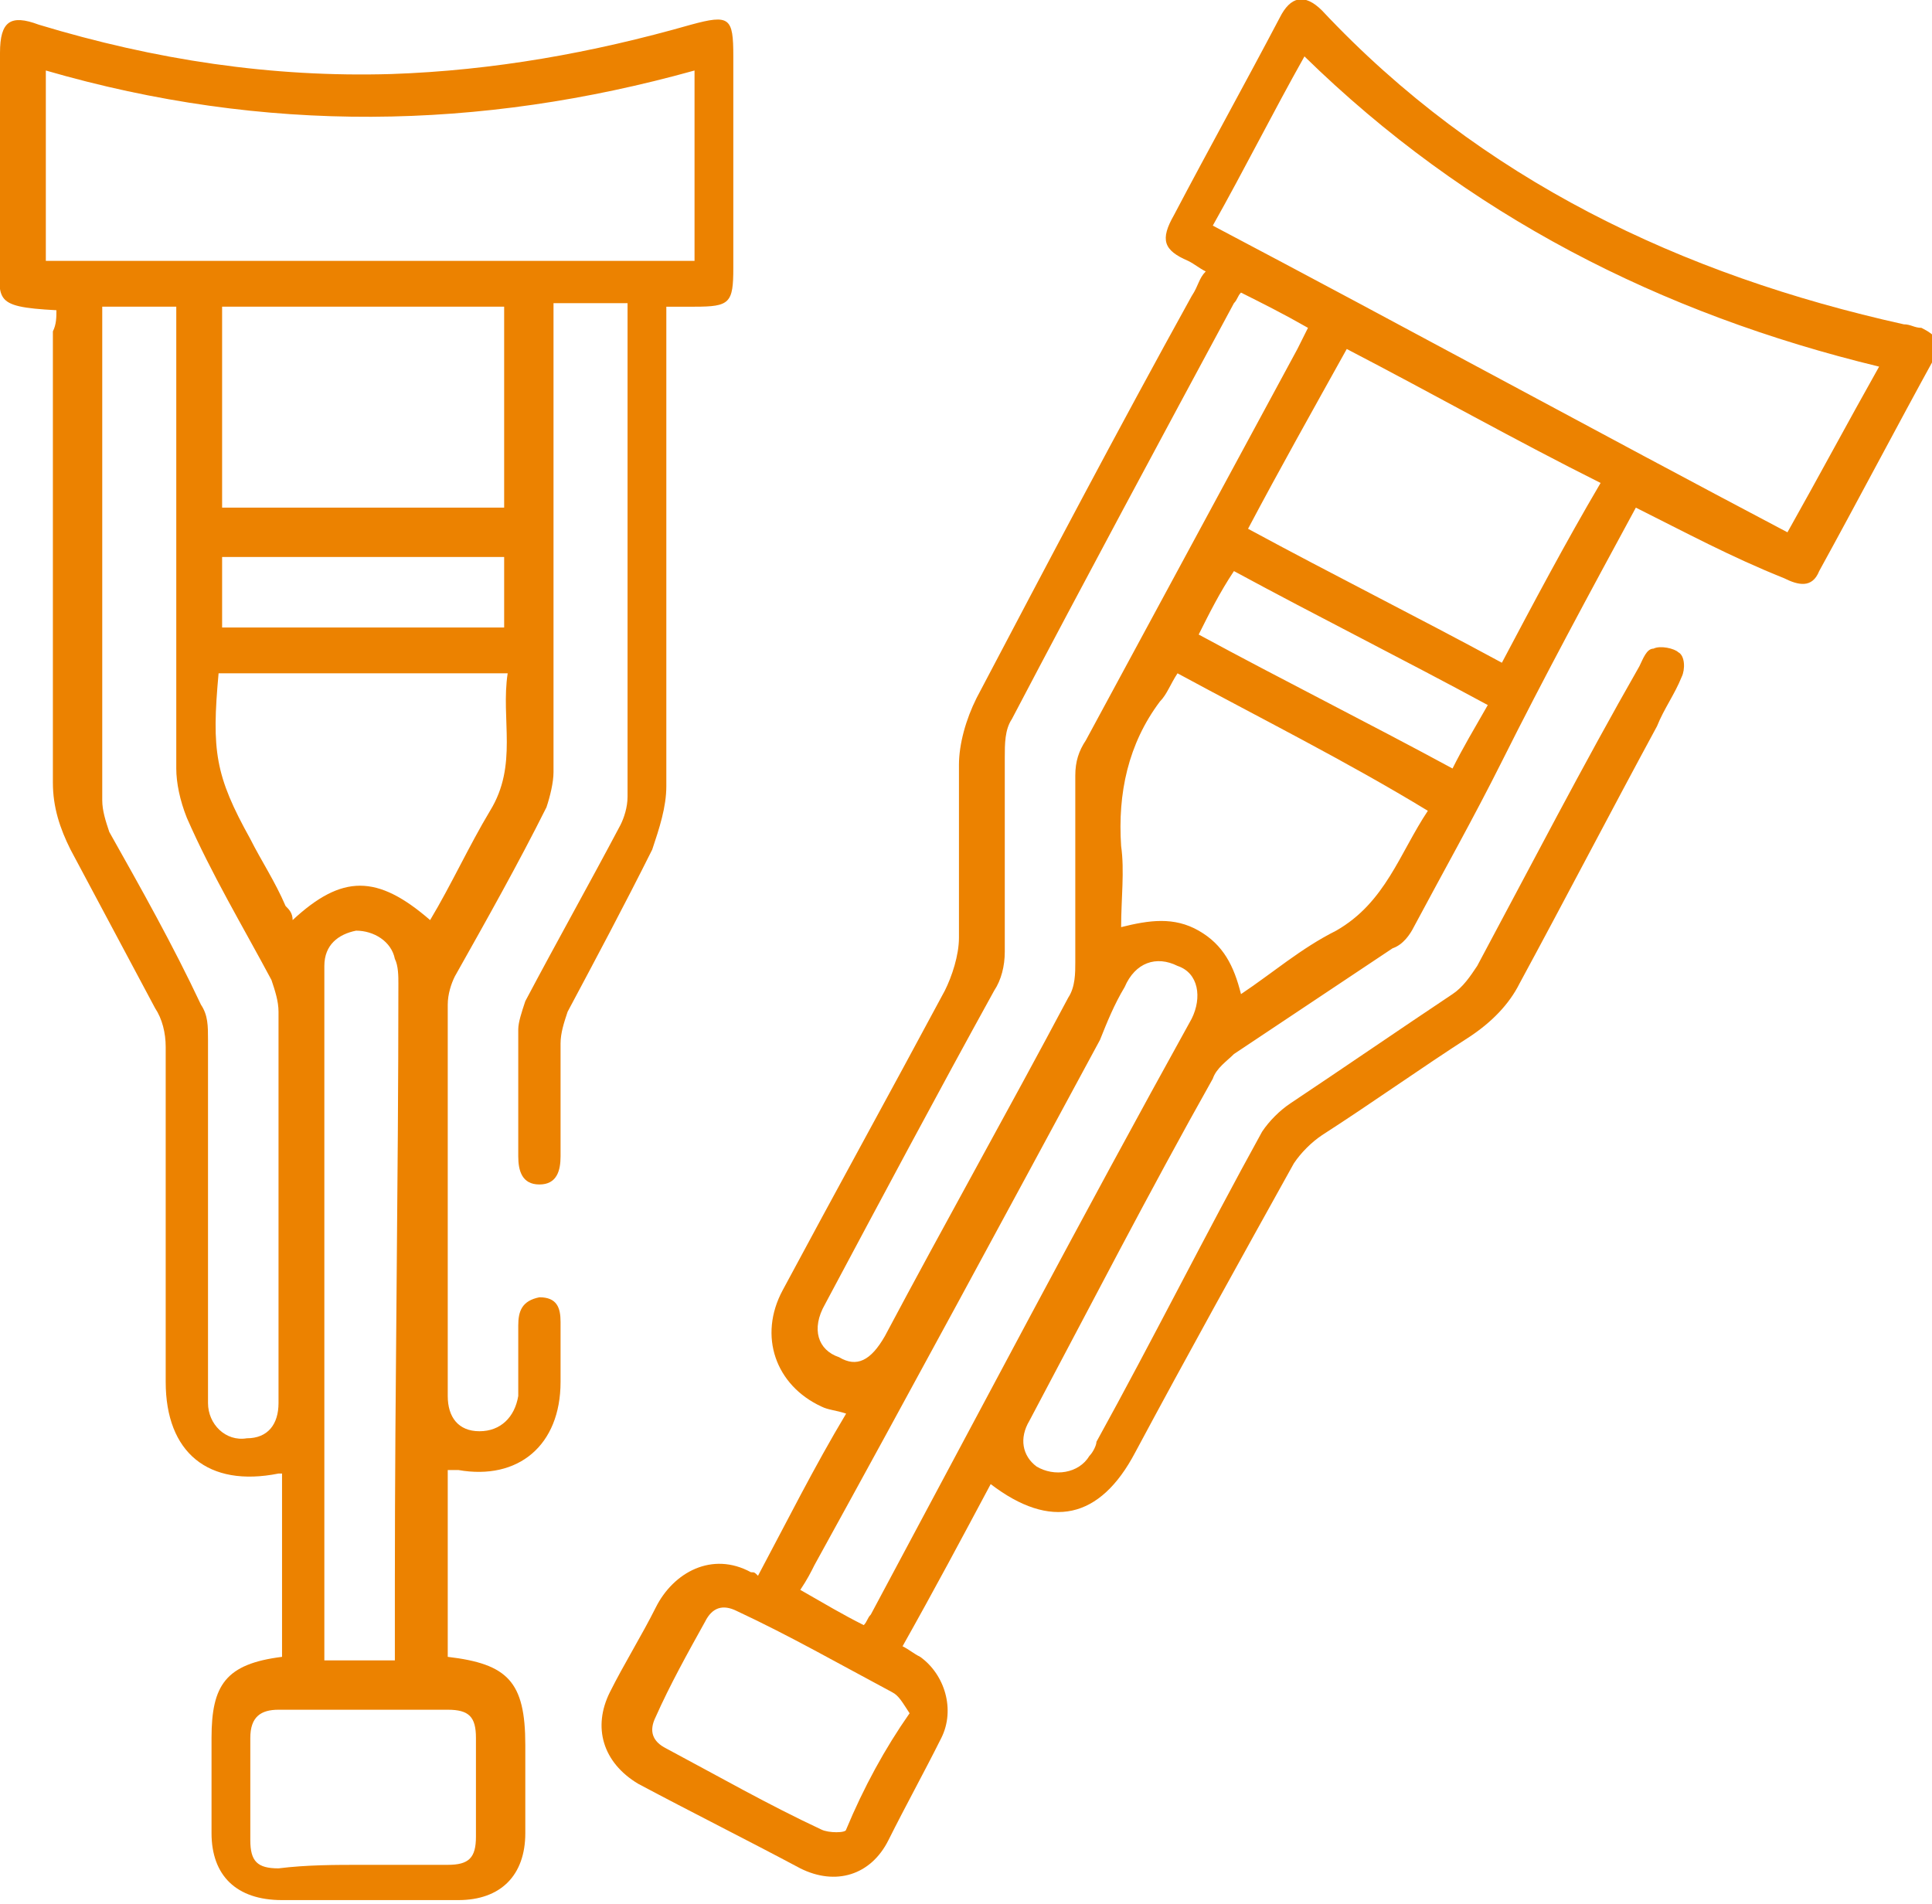
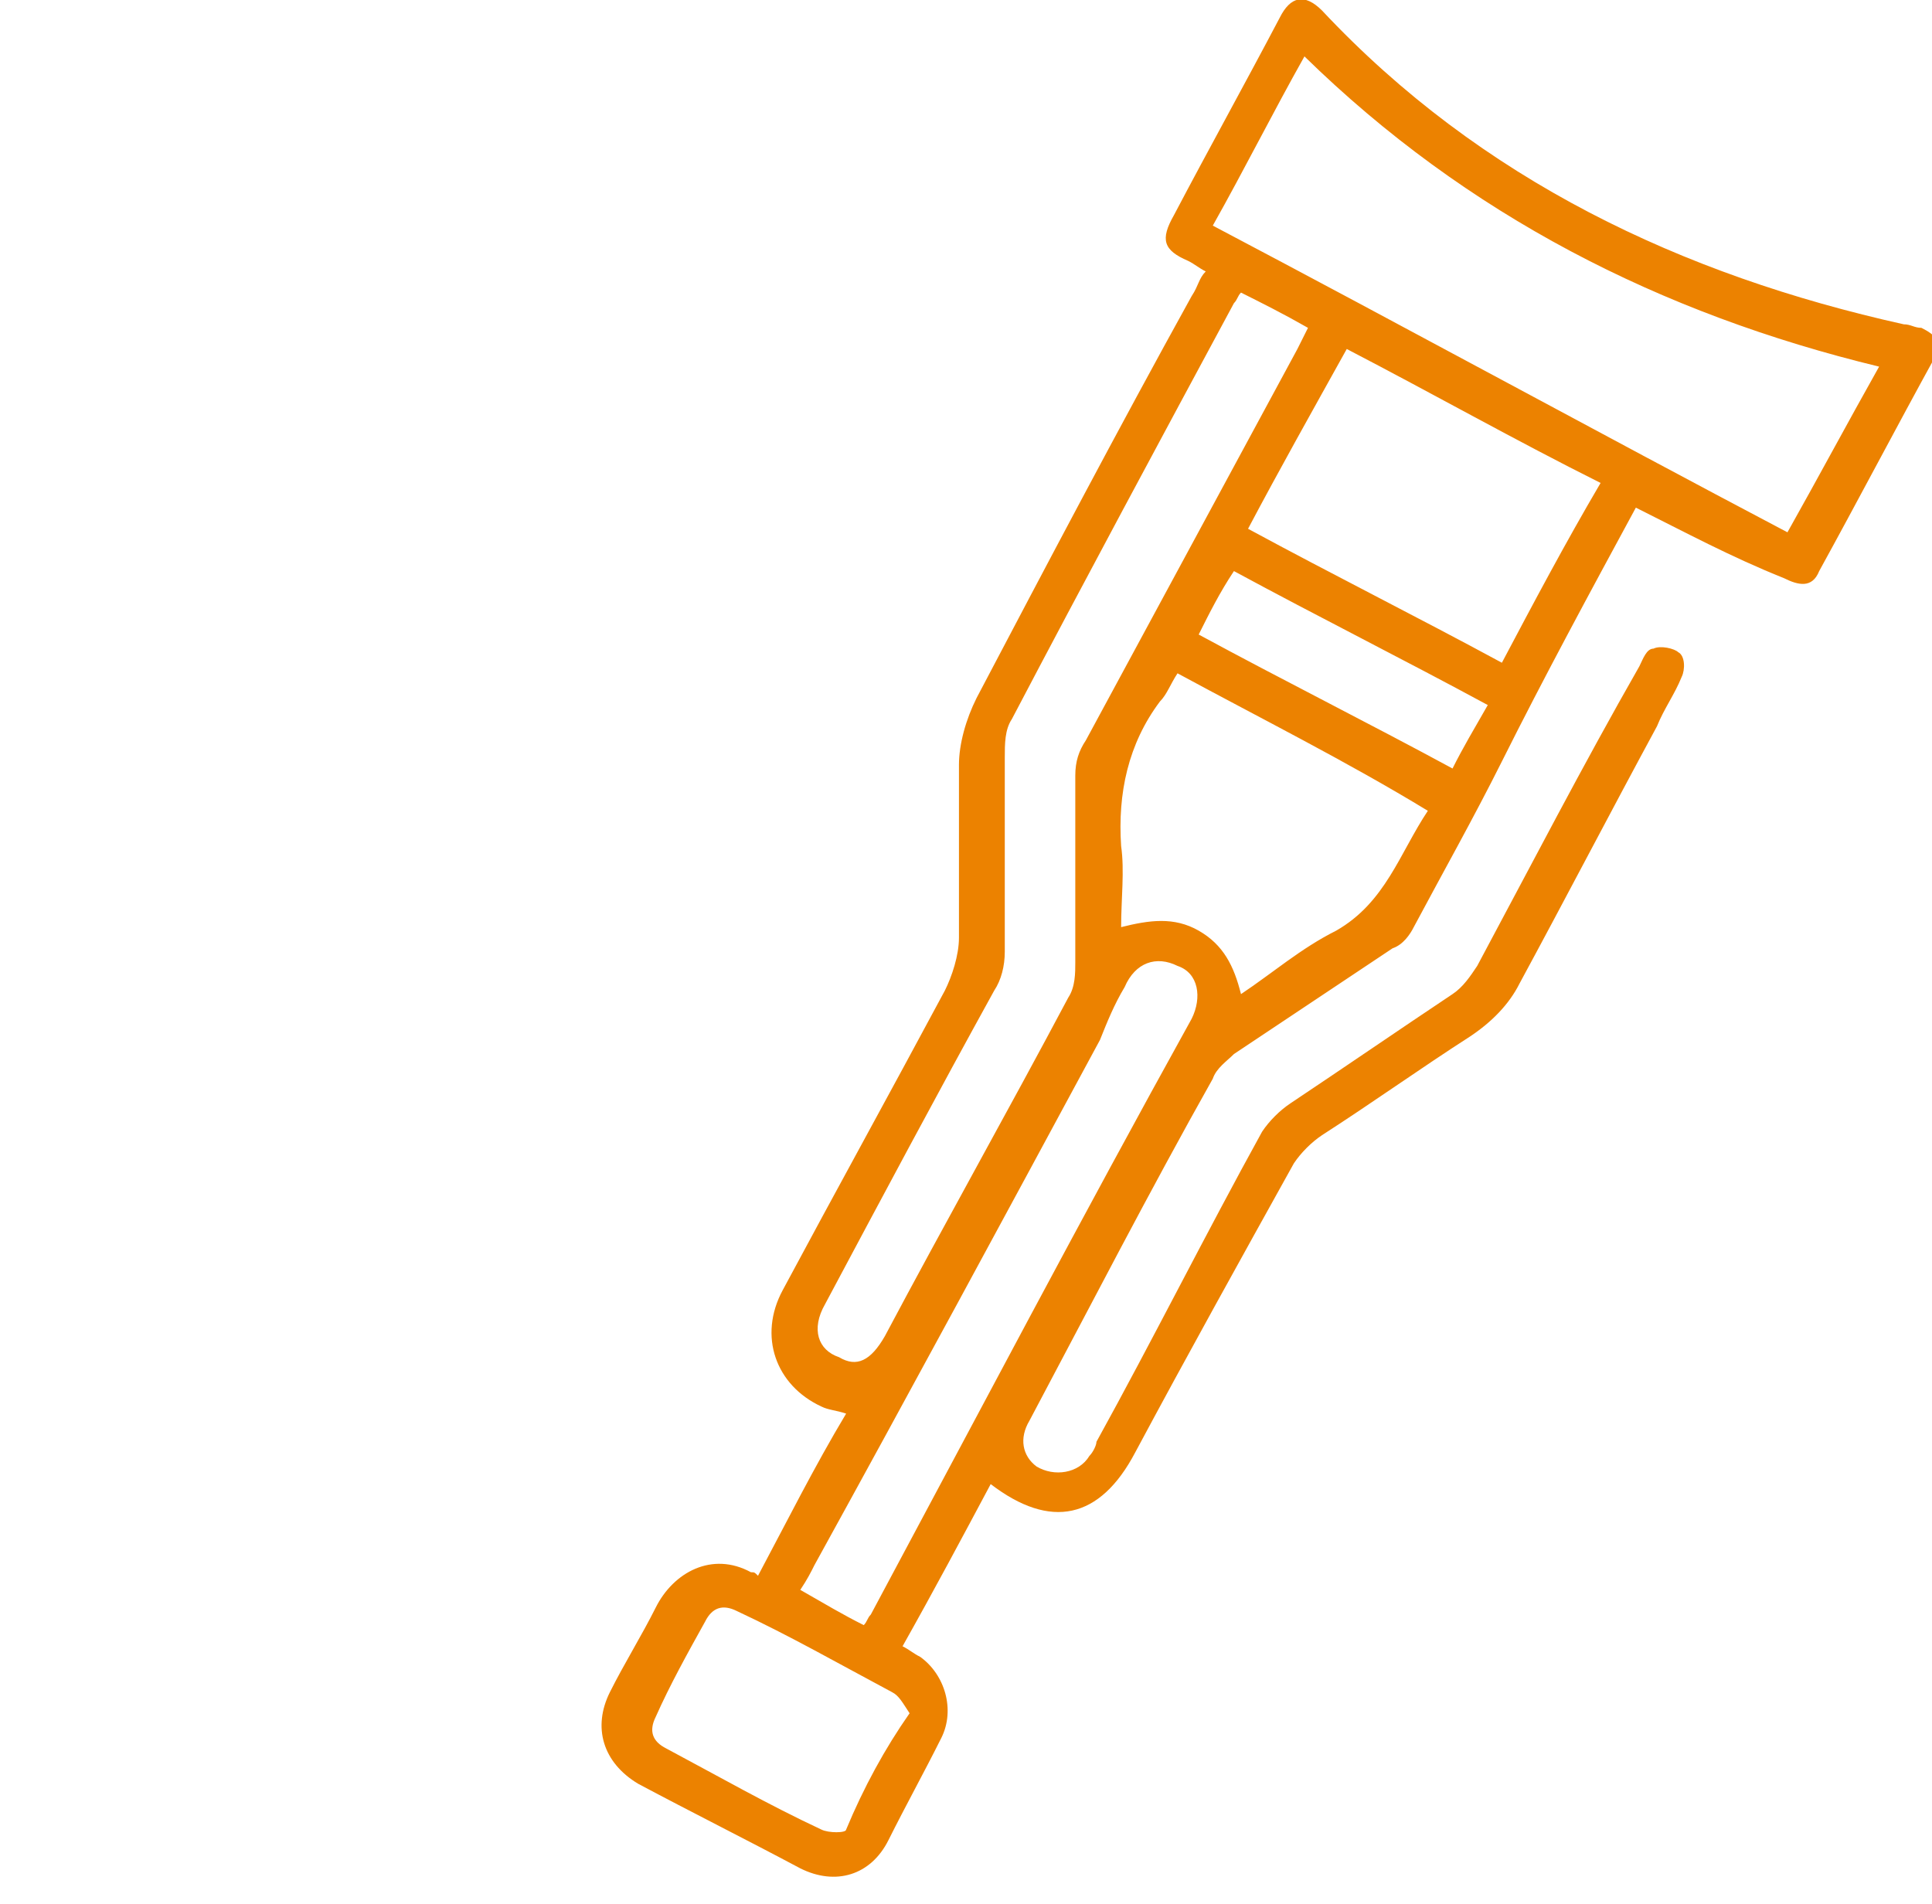
<svg xmlns="http://www.w3.org/2000/svg" version="1.1" id="_レイヤー_2" x="0px" y="0px" viewBox="0 0 54.8 54" style="enable-background:new 0 0 54.8 54;" xml:space="preserve">
  <style type="text/css">
	.st0{fill:#EC8200;}
</style>
  <g id="_レイヤー_2-2">
    <g>
-       <path class="st0" d="M1.6,8.8C-0.3,8.7,0,8.5,0,7.1c0-1.8,0-3.7,0-5.6c0-0.9,0.3-1.1,1.1-0.8c3.3,1,6.6,1.5,10,1.4    c2.9-0.1,5.7-0.6,8.5-1.4c1.1-0.3,1.2-0.2,1.2,0.9c0,2,0,4,0,6c0,1-0.1,1.1-1.1,1.1c-0.2,0-0.5,0-0.8,0c0,0.2,0,0.5,0,0.7    c0,4.3,0,8.6,0,12.9c0,0.6-0.2,1.2-0.4,1.8c-0.8,1.6-1.6,3.1-2.4,4.6c-0.1,0.3-0.2,0.6-0.2,0.9c0,1.1,0,2.2,0,3.2    c0,0.4-0.1,0.8-0.6,0.8c-0.5,0-0.6-0.4-0.6-0.8c0-1.2,0-2.4,0-3.6c0-0.2,0.1-0.5,0.2-0.8c0.9-1.7,1.8-3.3,2.7-5    c0.1-0.2,0.2-0.5,0.2-0.8c0-4.6,0-9.1,0-13.7c0-0.1,0-0.2,0-0.3h-2.1c0,0.2,0,0.4,0,0.7c0,4.2,0,8.4,0,12.6c0,0.3-0.1,0.7-0.2,1    c-0.8,1.6-1.7,3.2-2.6,4.8c-0.1,0.2-0.2,0.5-0.2,0.8c0,3.7,0,7.4,0,11.1c0,0.6,0.3,1,0.9,1c0.6,0,1-0.4,1.1-1c0-0.7,0-1.3,0-2    c0-0.4,0.1-0.7,0.6-0.8c0.5,0,0.6,0.3,0.6,0.7c0,0.6,0,1.2,0,1.7c0,1.8-1.2,2.8-2.9,2.5c-0.1,0-0.2,0-0.3,0V47    c1.7,0.2,2.2,0.7,2.2,2.5c0,0.8,0,1.7,0,2.5c0,1.2-0.7,1.9-1.9,1.9c-1.7,0-3.4,0-5,0C6.7,53.9,6,53.2,6,52c0-0.9,0-1.8,0-2.7    C6,47.8,6.4,47.2,8,47v-5.2c0,0-0.1,0-0.1,0c-2,0.4-3.2-0.6-3.2-2.6c0-3.2,0-6.3,0-9.5c0-0.4-0.1-0.8-0.3-1.1    c-0.8-1.5-1.6-3-2.4-4.5c-0.3-0.6-0.5-1.2-0.5-1.9c0-4.3,0-8.5,0-12.8C1.6,9.2,1.6,9,1.6,8.8L1.6,8.8z M1.3,7.4h18.4V2    C13.6,3.7,7.5,3.8,1.3,2L1.3,7.4L1.3,7.4z M2.9,8.7c0,0.1,0,0.2,0,0.4c0,4.5,0,9.1,0,13.6c0,0.3,0.1,0.6,0.2,0.9    c0.9,1.6,1.8,3.2,2.6,4.9c0.2,0.3,0.2,0.6,0.2,1c0,2.4,0,4.9,0,7.3c0,1,0,2,0,3c0,0.6,0.5,1.1,1.1,1c0.6,0,0.9-0.4,0.9-1    c0-3.7,0-7.4,0-11.1c0-0.3-0.1-0.6-0.2-0.9c-0.8-1.5-1.7-3-2.4-4.6C5.1,22.7,5,22.2,5,21.8c0-4.1,0-8.2,0-12.4V8.7L2.9,8.7    L2.9,8.7z M6.3,14.4h8V8.7h-8L6.3,14.4L6.3,14.4z M12.2,26.1c0.6-1,1.1-2.1,1.7-3.1c0.8-1.3,0.3-2.6,0.5-3.9H6.2    c-0.2,2.2-0.1,2.9,0.9,4.7c0.3,0.6,0.7,1.2,1,1.9c0.1,0.1,0.2,0.2,0.2,0.4C9.7,24.8,10.7,24.8,12.2,26.1z M11.2,47.1    c0-0.8,0-1.5,0-2.2c0-5.7,0.1-11.3,0.1-17c0-0.2,0-0.5-0.1-0.7c-0.1-0.5-0.6-0.8-1.1-0.8c-0.5,0.1-0.9,0.4-0.9,1    c0,0.2,0,0.4,0,0.6c0,6.3,0,12.5,0,18.8c0,0.1,0,0.2,0,0.3L11.2,47.1L11.2,47.1z M10.3,52.9c0.8,0,1.6,0,2.4,0    c0.6,0,0.8-0.2,0.8-0.8c0-0.9,0-1.9,0-2.8c0-0.6-0.2-0.8-0.8-0.8c-1.6,0-3.2,0-4.8,0c-0.5,0-0.8,0.2-0.8,0.8c0,1,0,1.9,0,2.9    c0,0.6,0.2,0.8,0.8,0.8C8.7,52.9,9.5,52.9,10.3,52.9L10.3,52.9z M6.3,15.8v2h8v-2H6.3z" />
      <path class="st0" d="M46.4,14.4c-1.3,2.4-2.6,4.8-3.8,7.2c-0.8,1.6-1.7,3.2-2.5,4.7c-0.1,0.2-0.3,0.5-0.6,0.6c-1.5,1-3,2-4.5,3    c-0.2,0.2-0.5,0.4-0.6,0.7c-1.8,3.2-3.5,6.5-5.2,9.7c-0.3,0.5-0.2,1,0.2,1.3c0.5,0.3,1.2,0.2,1.5-0.3c0.1-0.1,0.2-0.3,0.2-0.4    c1.6-2.9,3.1-5.9,4.7-8.8c0.2-0.3,0.5-0.6,0.8-0.8c1.5-1,3.1-2.1,4.6-3.1c0.3-0.2,0.5-0.5,0.7-0.8c1.5-2.8,3-5.7,4.6-8.5    c0.1-0.2,0.2-0.5,0.4-0.5c0.2-0.1,0.6,0,0.7,0.1c0.2,0.1,0.2,0.5,0.1,0.7c-0.2,0.5-0.5,0.9-0.7,1.4c-1.3,2.4-2.6,4.9-3.9,7.3    c-0.3,0.6-0.8,1.1-1.4,1.5c-1.4,0.9-2.8,1.9-4.2,2.8c-0.3,0.2-0.6,0.5-0.8,0.8c-1.5,2.7-3,5.4-4.5,8.2c-1,1.9-2.4,2.2-4.1,0.9    c-0.8,1.5-1.6,3-2.5,4.6c0.2,0.1,0.3,0.2,0.5,0.3c0.7,0.5,1,1.5,0.6,2.3c-0.5,1-1,1.9-1.5,2.9c-0.5,1-1.5,1.3-2.5,0.8    c-1.5-0.8-3.1-1.6-4.6-2.4c-1-0.6-1.3-1.6-0.8-2.6c0.4-0.8,0.9-1.6,1.3-2.4c0.5-1,1.6-1.6,2.7-1c0.1,0,0.1,0,0.2,0.1    c0.8-1.5,1.6-3.1,2.5-4.6c-0.3-0.1-0.5-0.1-0.7-0.2c-1.3-0.6-1.8-2-1.1-3.3c1.5-2.8,3.1-5.7,4.6-8.5c0.2-0.4,0.4-1,0.4-1.5    c0-1.6,0-3.2,0-4.9c0-0.6,0.2-1.3,0.5-1.9c2-3.8,4-7.6,6.1-11.4C34,8.1,34,7.9,34.2,7.7c-0.2-0.1-0.3-0.2-0.5-0.3    c-0.7-0.3-0.8-0.6-0.4-1.3c1-1.9,2-3.7,3-5.6c0.3-0.6,0.7-0.7,1.2-0.2c4.5,4.8,10.2,7.5,16.5,8.9c0.2,0,0.3,0.1,0.5,0.1    c0.4,0.2,0.6,0.4,0.4,0.8c-1.1,2-2.2,4.1-3.3,6.1c-0.2,0.5-0.6,0.4-1,0.2C49.1,15.8,47.8,15.1,46.4,14.4L46.4,14.4z M53.3,10.4    C47.1,8.9,41.6,6.1,37,1.6c-0.9,1.6-1.7,3.2-2.6,4.8c5.5,2.9,10.8,5.8,16.3,8.7C51.6,13.5,52.4,12,53.3,10.4z M35.2,8.3    c-0.1,0.1-0.1,0.2-0.2,0.3c-2.1,3.9-4.2,7.8-6.3,11.8c-0.2,0.3-0.2,0.7-0.2,1.1c0,1.8,0,3.7,0,5.5c0,0.4-0.1,0.8-0.3,1.1    C26.6,31,25,34,23.4,37c-0.4,0.7-0.2,1.3,0.4,1.5c0.5,0.3,0.9,0.1,1.3-0.6c1.7-3.2,3.5-6.4,5.2-9.6c0.2-0.3,0.2-0.7,0.2-1    c0-1.8,0-3.5,0-5.3c0-0.4,0.1-0.7,0.3-1c2-3.7,4-7.4,6-11.1c0.1-0.2,0.2-0.4,0.3-0.6C36.4,8.9,35.8,8.6,35.2,8.3z M38.2,9.9    c-1,1.8-1.9,3.4-2.8,5.1c2.4,1.3,4.8,2.5,7.2,3.8c0.9-1.7,1.8-3.4,2.8-5.1C43,12.5,40.7,11.2,38.2,9.9z M33.4,19.1    c-0.2,0.3-0.3,0.6-0.5,0.8c-0.9,1.2-1.2,2.6-1.1,4.1c0.1,0.7,0,1.5,0,2.3c0.8-0.2,1.5-0.3,2.2,0.1c0.7,0.4,1,1,1.2,1.8    c0.9-0.6,1.7-1.3,2.7-1.8c1.4-0.8,1.8-2.2,2.6-3.4C38.2,21.6,35.8,20.4,33.4,19.1L33.4,19.1z M24.5,46.1c0.1-0.1,0.1-0.2,0.2-0.3    c3-5.6,6-11.3,9.1-16.9c0.3-0.6,0.2-1.3-0.4-1.5c-0.6-0.3-1.2-0.1-1.5,0.6c-0.3,0.5-0.5,1-0.7,1.5c-2.7,5-5.4,10-8.1,14.9    c-0.1,0.2-0.2,0.4-0.4,0.7C23.4,45.5,23.9,45.8,24.5,46.1L24.5,46.1z M25.8,48.6c-0.2-0.3-0.3-0.5-0.5-0.6    c-1.5-0.8-2.9-1.6-4.4-2.3c-0.4-0.2-0.7-0.1-0.9,0.3c-0.5,0.9-1,1.8-1.4,2.7c-0.2,0.4-0.1,0.7,0.3,0.9c1.5,0.8,2.9,1.6,4.4,2.3    c0.2,0.1,0.7,0.1,0.7,0C24.5,50.7,25.1,49.6,25.8,48.6L25.8,48.6z M42.2,20c-2.4-1.3-4.8-2.5-7.2-3.8c-0.4,0.6-0.7,1.2-1,1.8    c2.4,1.3,4.8,2.5,7.2,3.8C41.5,21.2,41.8,20.7,42.2,20z" />
    </g>
  </g>
</svg>